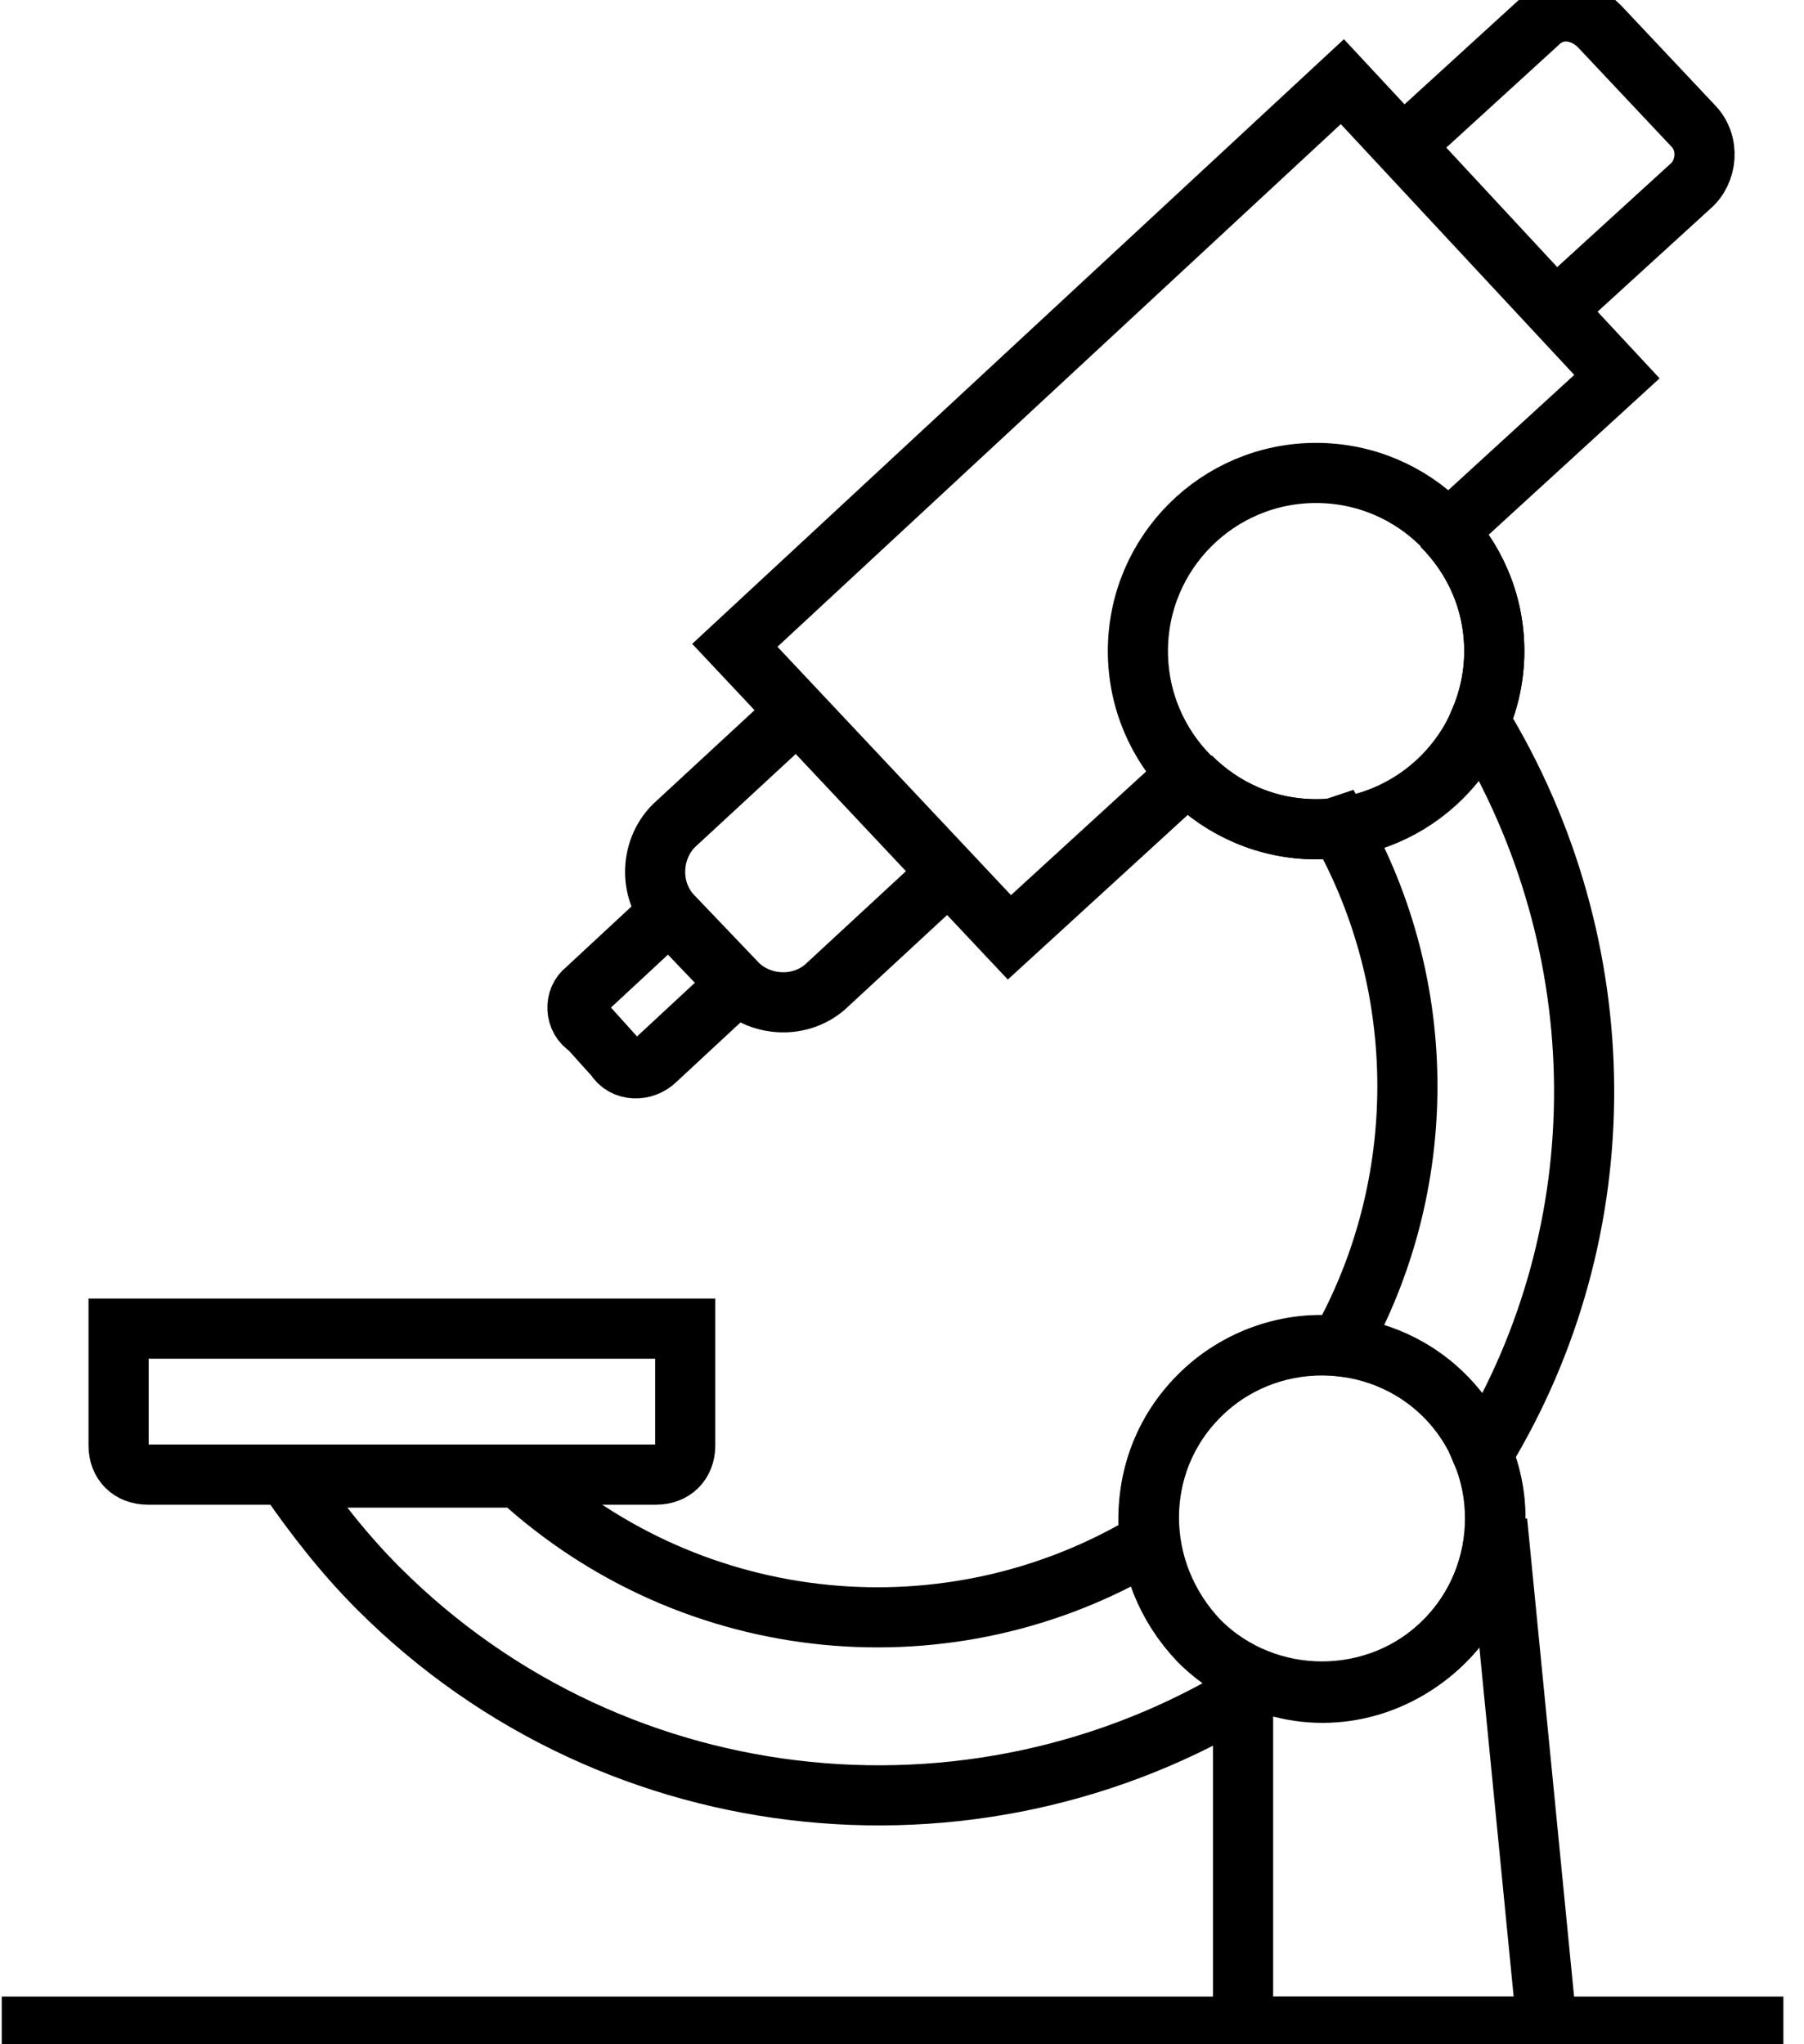
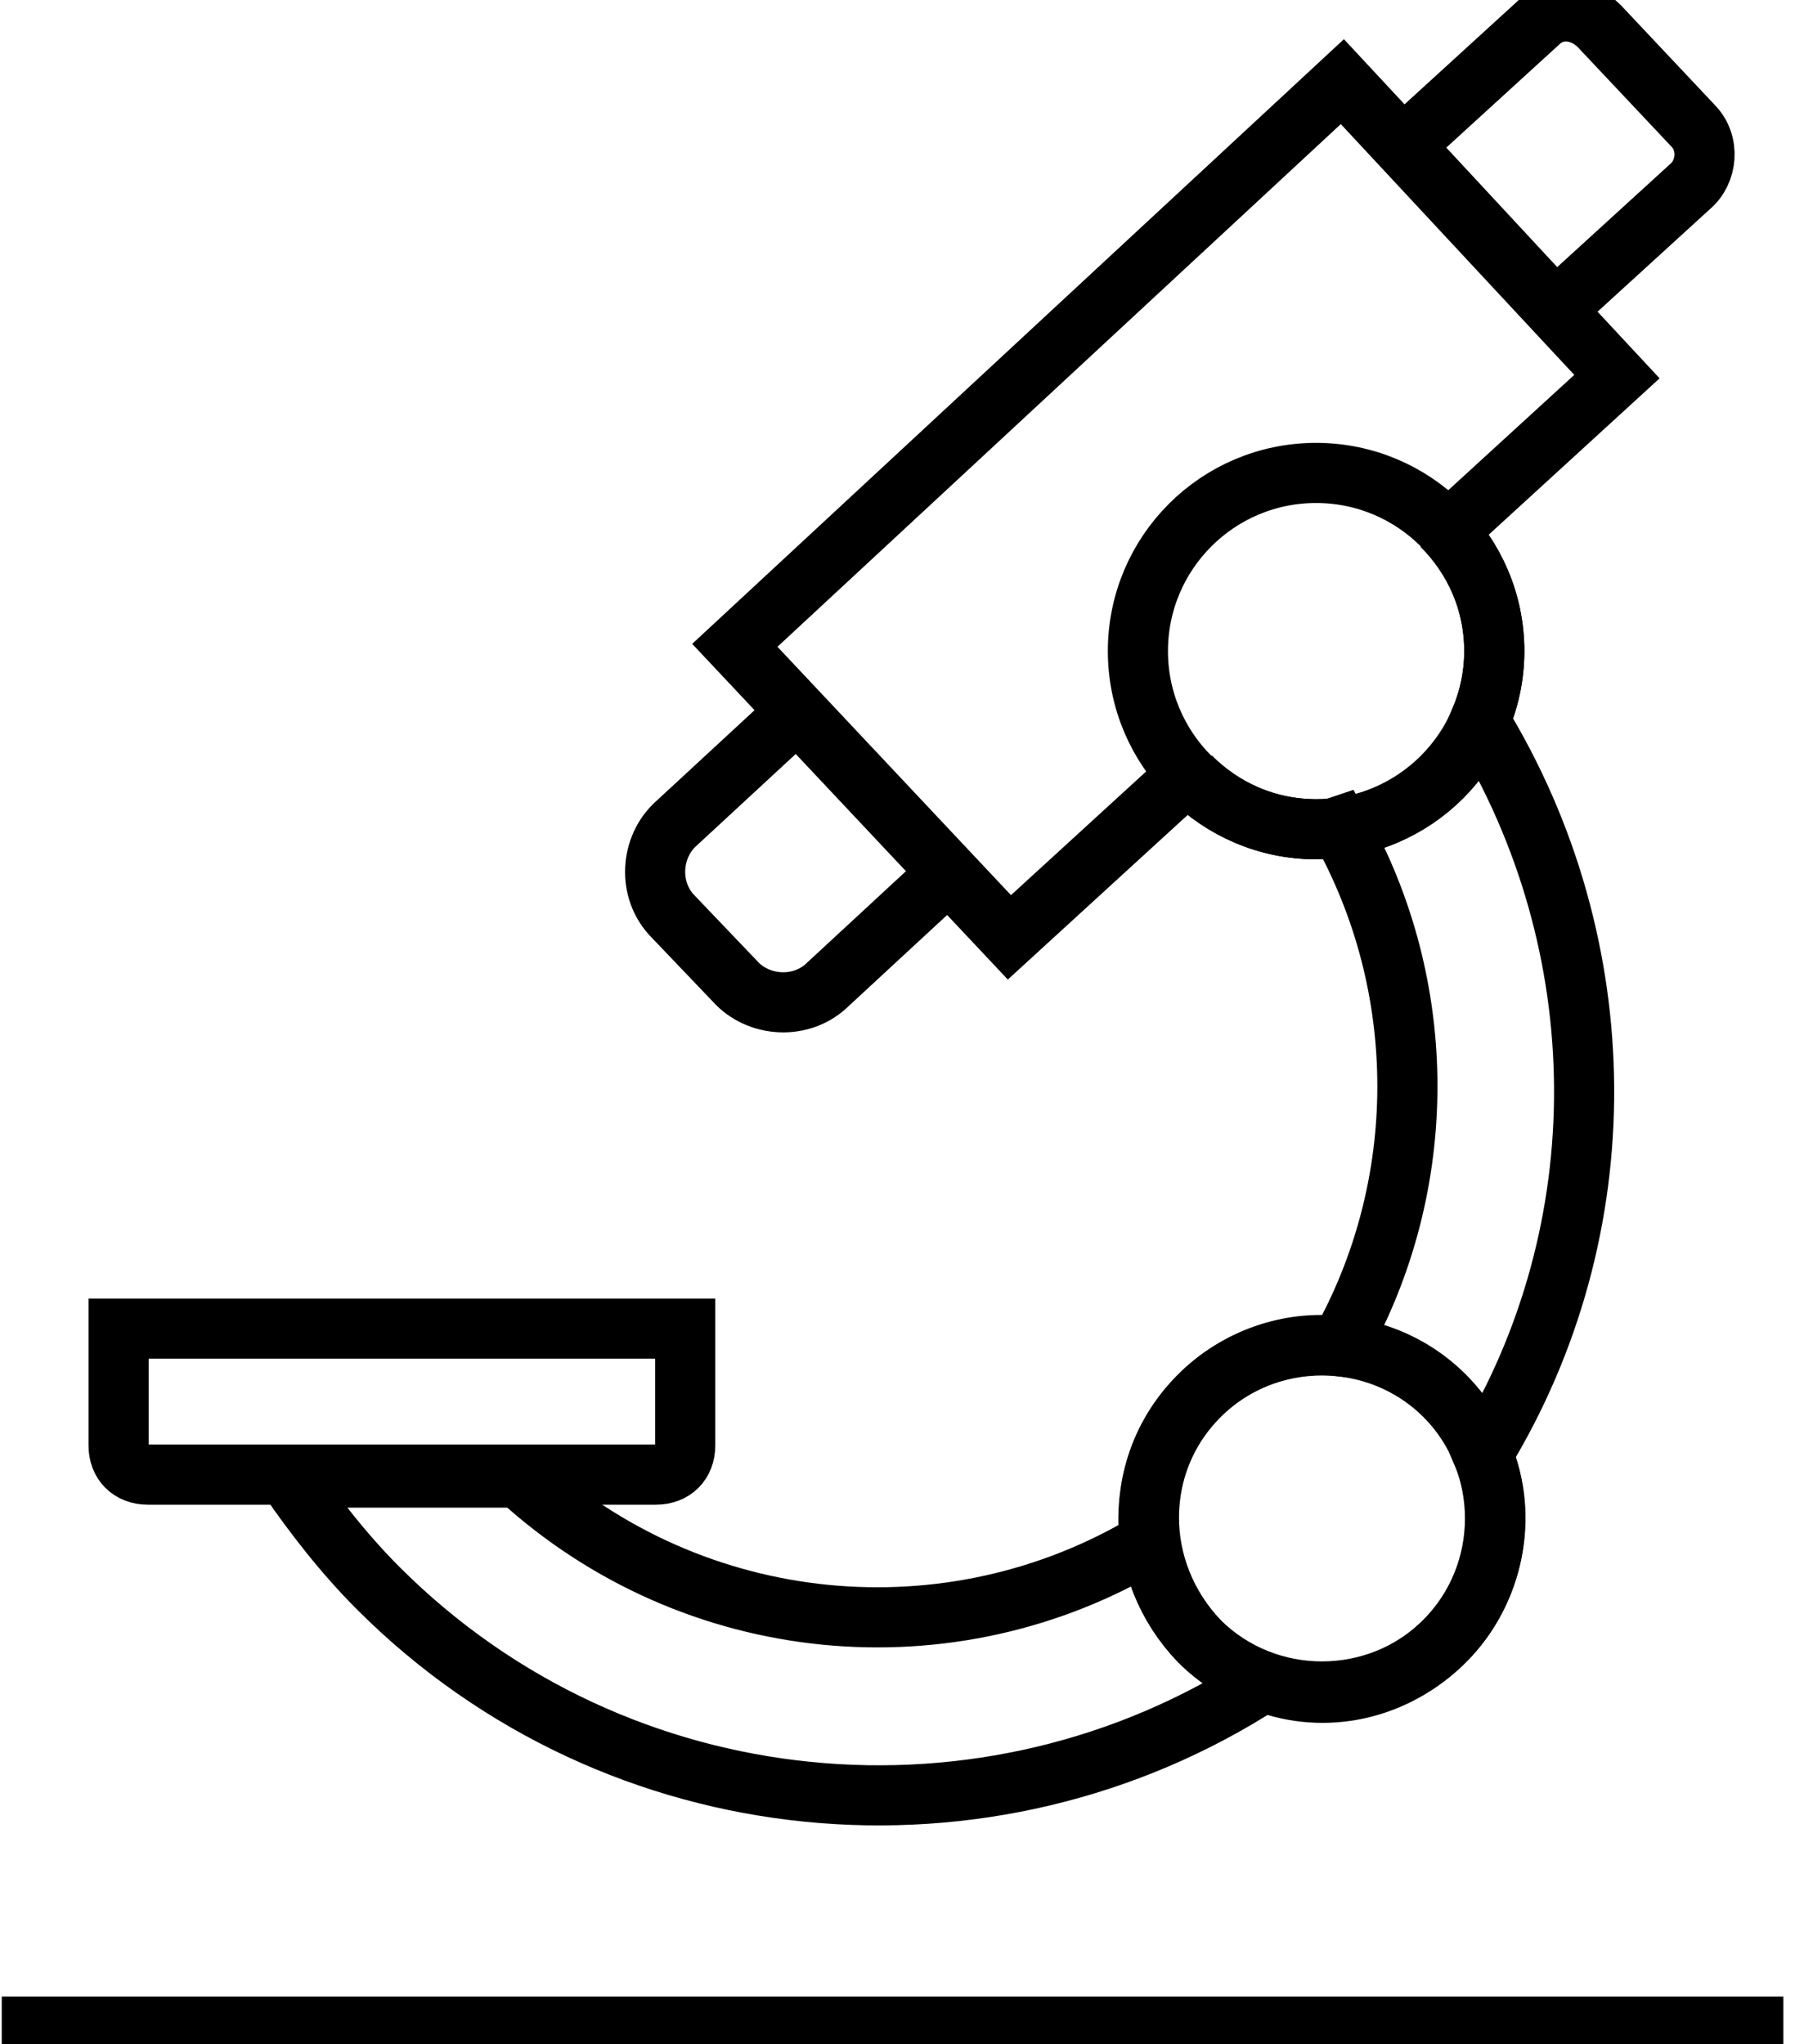
<svg xmlns="http://www.w3.org/2000/svg" width="30" height="34" viewBox="0 0 30 34" fill="none">
  <path d="M11.395 22.098H1.972V24.041C1.972 24.332 2.166 24.526 2.458 24.526H10.909C11.2 24.526 11.395 24.332 11.395 24.041V22.098Z" stroke="currentColor" stroke-miterlimit="10" />
  <path d="M21.886 13.792C23.522 13.792 24.849 12.465 24.849 10.829C24.849 9.193 23.522 7.866 21.886 7.866C20.25 7.866 18.923 9.193 18.923 10.829C18.923 12.465 20.25 13.792 21.886 13.792Z" stroke="currentColor" stroke-miterlimit="10" />
  <path d="M19.798 12.917C20.332 13.452 21.061 13.792 21.887 13.792C22.032 13.792 22.13 13.792 22.275 13.743C23.781 16.415 23.781 19.717 22.275 22.389C21.45 22.292 20.575 22.583 19.944 23.215C19.264 23.895 19.021 24.769 19.118 25.643C15.815 27.634 11.541 27.246 8.627 24.575H4.79C5.227 25.206 5.712 25.837 6.295 26.42C10.278 30.403 16.447 30.937 21.012 27.974C22.032 28.363 23.198 28.12 24.024 27.294C24.85 26.469 25.092 25.206 24.655 24.186C26.938 20.446 26.89 15.735 24.607 11.995C24.752 11.655 24.85 11.266 24.85 10.829C24.85 10.003 24.51 9.275 23.975 8.74" stroke="currentColor" stroke-miterlimit="10" />
  <path d="M19.944 23.215C21.061 22.098 22.907 22.098 24.024 23.215C25.141 24.332 25.141 26.178 24.024 27.295C22.907 28.412 21.061 28.412 19.944 27.295C18.827 26.129 18.827 24.332 19.944 23.215Z" stroke="currentColor" stroke-miterlimit="10" />
-   <path d="M24.898 25.303L25.723 33.706H20.672V27.828" stroke="currentColor" stroke-miterlimit="10" />
  <path d="M0.029 33.707H29.657" stroke="currentColor" stroke-miterlimit="10" />
  <path d="M26.596 0.435L28.15 2.086C28.442 2.378 28.393 2.863 28.102 3.106L25.867 5.146L23.342 2.426L25.576 0.386C25.867 0.095 26.305 0.143 26.596 0.435Z" stroke="currentColor" stroke-miterlimit="10" />
  <path d="M15.716 14.569L13.774 16.366C13.336 16.803 12.608 16.755 12.219 16.317L11.199 15.249C10.762 14.812 10.811 14.083 11.248 13.695L13.191 11.898" stroke="currentColor" stroke-miterlimit="10" />
-   <path d="M12.268 16.366L10.908 17.629C10.714 17.823 10.374 17.823 10.228 17.58L9.791 17.095C9.548 16.949 9.548 16.609 9.743 16.463L11.103 15.2" stroke="currentColor" stroke-miterlimit="10" />
  <path d="M24.023 8.887L26.889 6.264L22.323 1.358L12.22 10.733L16.786 15.59L19.652 12.967" stroke="currentColor" stroke-miterlimit="10" />
</svg>